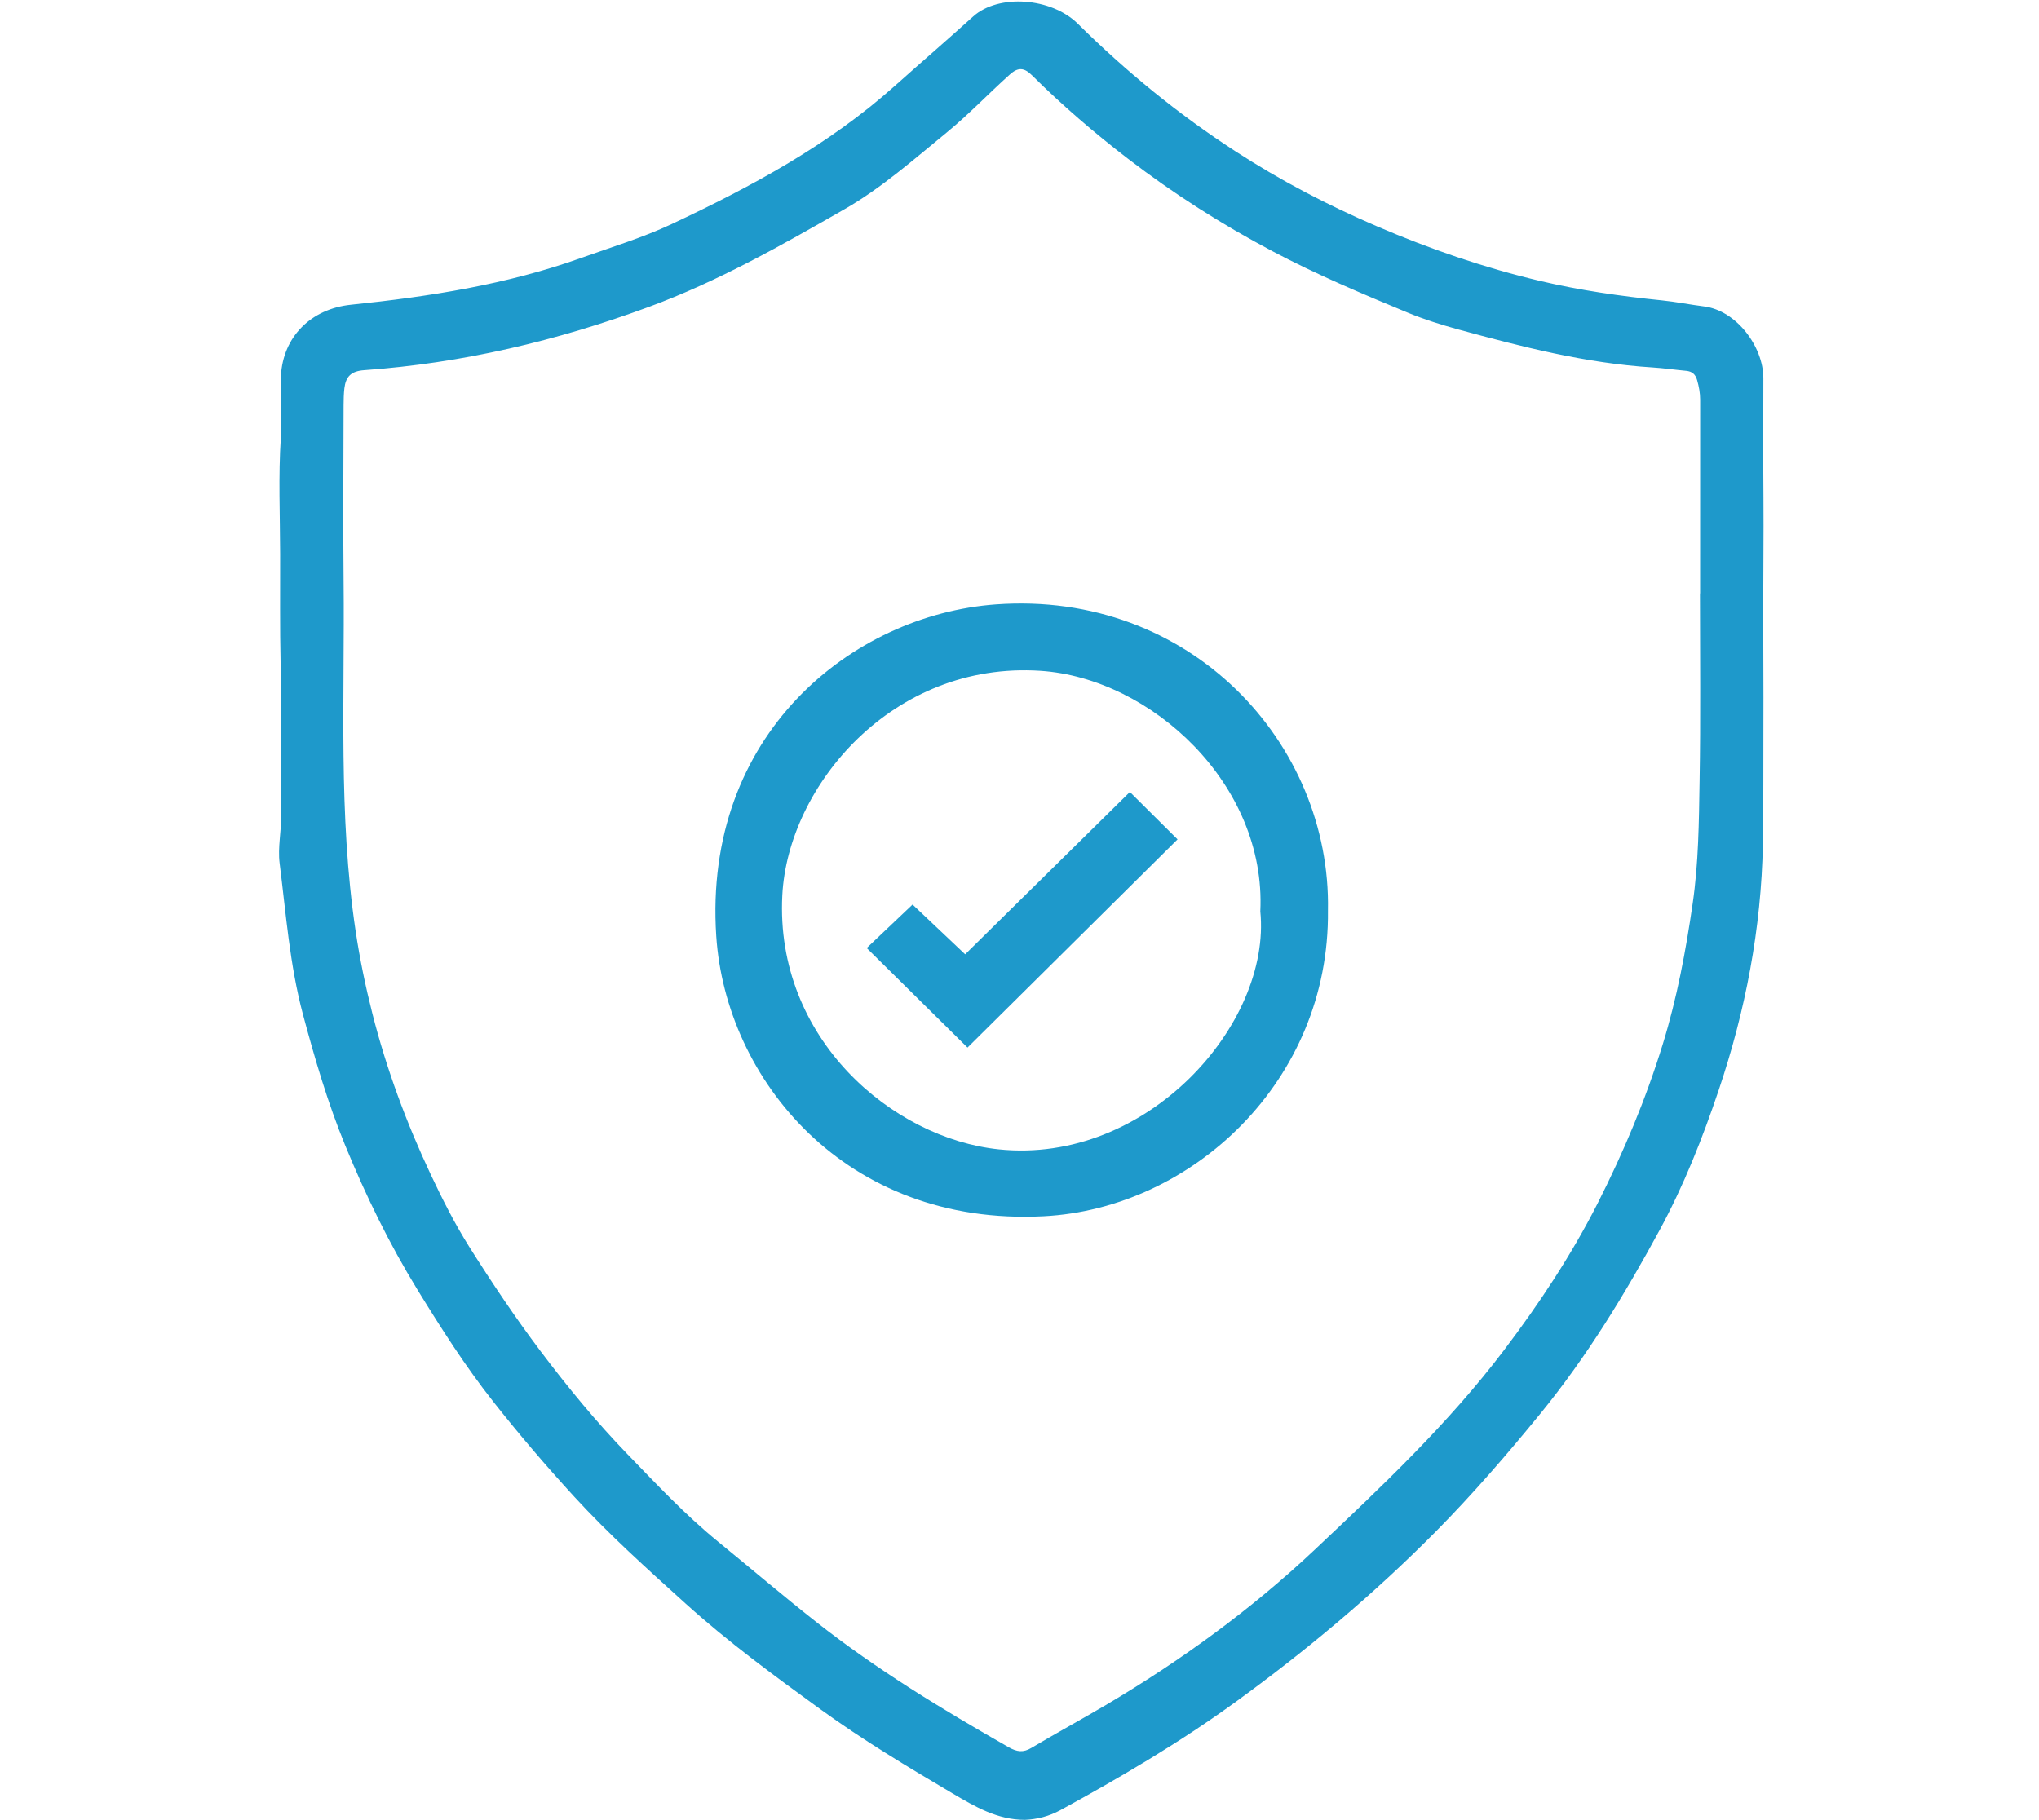
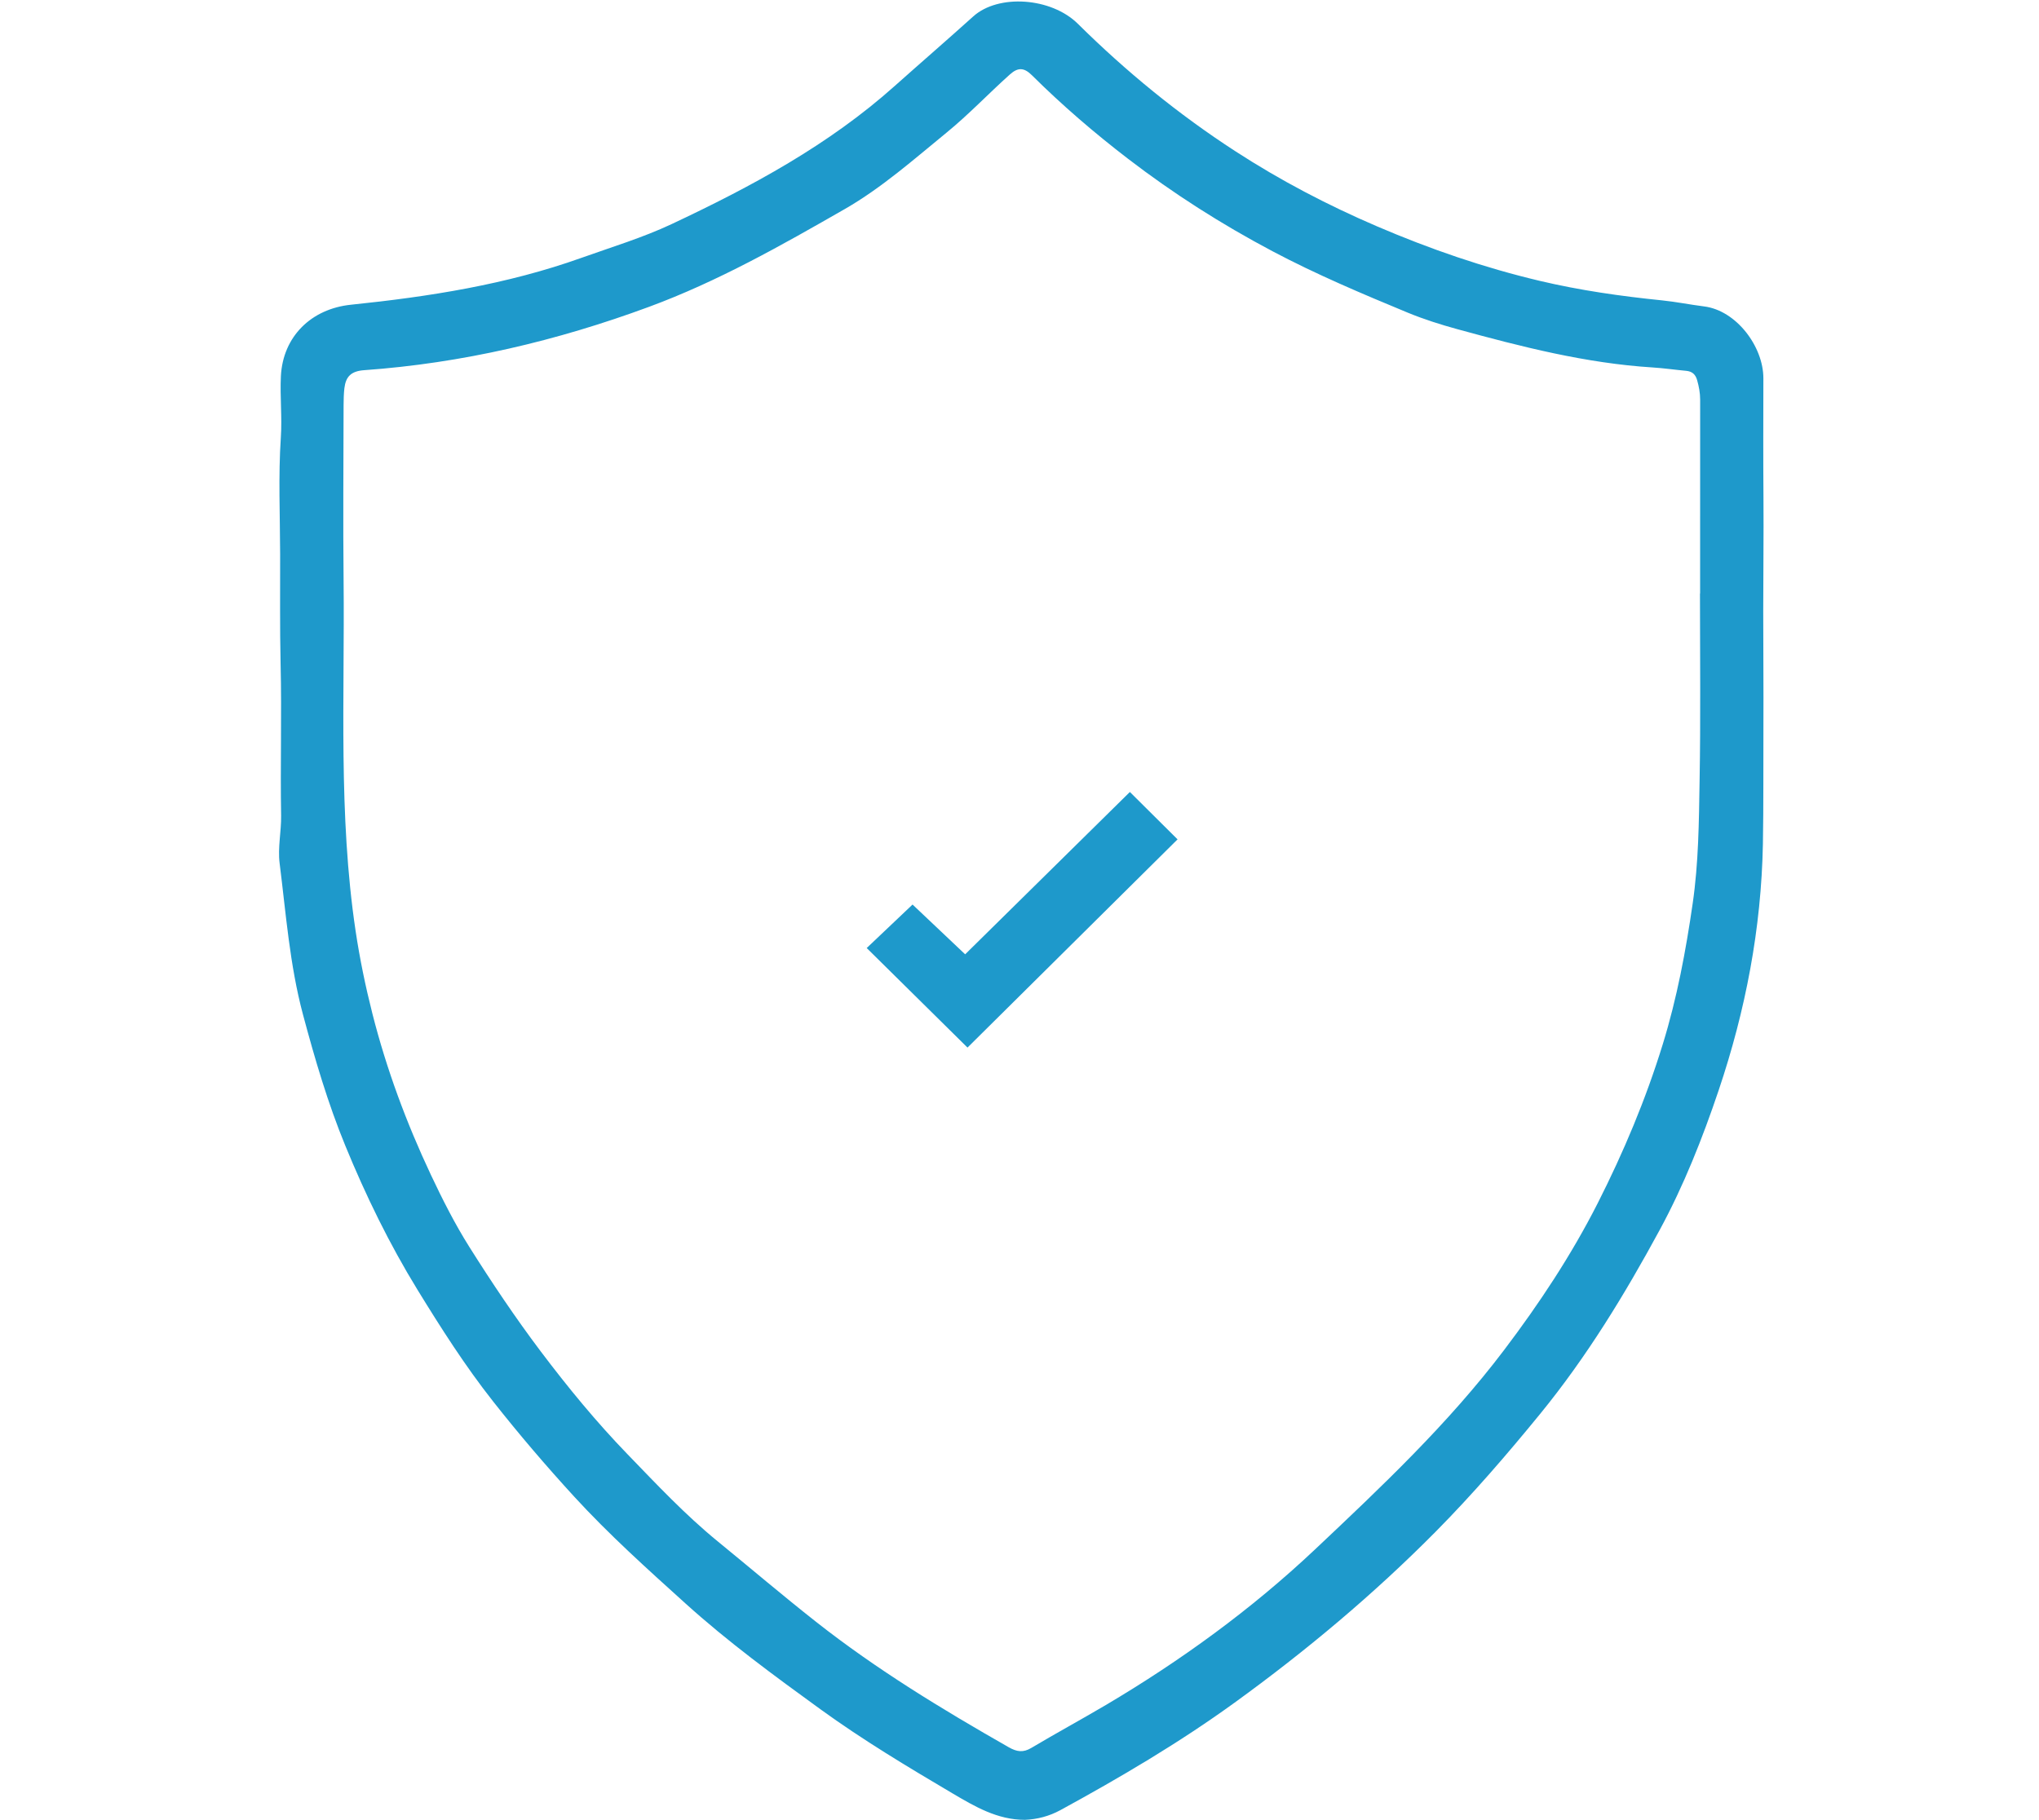
<svg xmlns="http://www.w3.org/2000/svg" version="1.1" id="Layer_1" x="0px" y="0px" viewBox="0 0 434.1 387.53" style="enable-background:new 0 0 434.1 387.53;" xml:space="preserve">
  <style type="text/css">
	.st0{fill:#1E99CB;}
</style>
  <g>
    <polygon class="st0" points="194.28,192.62 205.48,203.22 240.55,168.65 250.7,178.74 205.98,223.08 184.52,201.88  " />
    <g>
      <path class="st0" d="M218.21,387.53c-5.87,0.01-10.7-2.85-15.48-5.67c-9.56-5.65-19.06-11.35-28.08-17.89    c-9.87-7.16-19.68-14.35-28.75-22.55c-8.11-7.33-16.21-14.6-23.64-22.7c-6.03-6.58-11.81-13.35-17.3-20.32    c-5.92-7.51-11.07-15.59-16.09-23.77c-6.01-9.8-11-20.05-15.35-30.65c-3.73-9.08-6.48-18.46-9.02-27.95    c-2.83-10.6-3.61-21.44-4.97-32.22c-0.42-3.3,0.37-6.74,0.32-10.1c-0.19-10.76,0.15-21.54-0.11-32.29    c-0.18-7.83-0.08-15.68-0.1-23.49c-0.02-8.24-0.4-16.52,0.15-24.79c0.29-4.31-0.2-8.66,0.01-13.03    c0.43-8.48,6.49-14.35,14.91-15.22c16.66-1.72,33.16-4.29,49.1-9.99c6.44-2.3,13.01-4.28,19.2-7.19    c16.98-7.99,33.42-16.82,47.56-29.48C196.1,13.3,201.7,8.46,207.2,3.5c5.36-4.83,16.61-4.05,22.28,1.57    c10.26,10.16,21.39,19.26,33.47,27.1c9.57,6.22,19.7,11.52,30.24,16.04c11.24,4.82,22.72,8.78,34.63,11.6    c8.58,2.03,17.24,3.26,25.99,4.15c2.97,0.3,5.97,0.91,8.98,1.29c6.85,0.85,12.63,8.52,12.63,15.3    c-0.01,8.47-0.05,16.98,0.02,25.45c0.06,8.01-0.05,16.1-0.05,24.13c0,8.14,0.08,16.33,0.04,24.46    c-0.04,8.36,0.04,16.75-0.11,25.12c-0.34,18.04-3.7,35.49-9.42,52.47c-3.44,10.2-7.4,20.23-12.56,29.75    c-7.43,13.71-15.49,26.95-25.4,39.1c-7.1,8.7-14.42,17.18-22.29,25.14c-13.21,13.34-27.6,25.39-42.8,36.4    c-11.8,8.55-24.37,15.95-37.16,22.93C223.37,386.75,220.85,387.42,218.21,387.53z M361.92,126.37c0.01,0,0.02,0,0.03,0    c0-13.75-0.01-27.51,0.01-41.26c0-1.44-0.26-2.81-0.65-4.18c-0.34-1.2-1.05-1.84-2.3-1.96c-2.39-0.22-4.76-0.57-7.16-0.72    c-14.22-0.89-27.92-4.41-41.58-8.15c-3.57-0.98-7.12-2.1-10.54-3.51c-9.76-4.04-19.47-8.14-28.84-13.1    c-10.82-5.73-21.09-12.27-30.75-19.69c-7.15-5.49-14.02-11.39-20.43-17.76c-1.69-1.68-2.98-1.73-4.7-0.19    c-4.54,4.06-8.72,8.49-13.45,12.36c-7.01,5.73-13.85,11.79-21.66,16.28c-13.49,7.74-27.02,15.42-41.75,20.86    c-19.65,7.25-39.75,11.99-60.61,13.48c-2.83,0.2-3.92,1.39-4.22,3.84c-0.14,1.19-0.16,2.39-0.17,3.59    c-0.02,12.44-0.13,24.89,0,37.33c0.26,24.91-1.15,49.87,2.56,74.67c0.89,5.94,2.1,11.79,3.57,17.58    c3.01,11.86,7.26,23.31,12.47,34.37c2.46,5.22,5.08,10.4,8.14,15.27c4.8,7.62,9.8,15.09,15.24,22.31    c5.77,7.65,11.85,15.05,18.46,21.88c6.17,6.38,12.26,12.88,19.21,18.56c6.98,5.7,13.84,11.55,20.93,17.13    c12.87,10.14,26.83,18.62,41.04,26.72c1.71,0.97,3.06,1.18,4.81,0.13c5.24-3.12,10.6-6.03,15.85-9.13    c15.99-9.46,31.02-20.39,44.49-33.09c14.18-13.37,28.4-26.79,40.26-42.45c7.53-9.94,14.37-20.28,19.99-31.36    c5.51-10.88,10.22-22.09,13.83-33.81c3.04-9.85,4.91-19.89,6.37-29.98c1.25-8.58,1.33-17.36,1.47-26.06    C362.08,153.01,361.92,139.69,361.92,126.37z" />
-       <path class="st0" d="M282.72,193.91c0.39,36.27-28.94,63.47-60.55,65.09c-42.27,2.17-67.67-29.27-69.68-59.64    c-2.85-43.01,28.96-68.42,59.52-70.65C253.44,125.69,283.42,158.29,282.72,193.91z M268.32,194.07    c1.3-27.04-23.2-49.65-46.79-51.22c-31.51-2.08-53.79,24.5-54.98,47.81c-1.56,30.54,23.46,51.74,46.08,54.09    C244.21,248.05,270.71,218.07,268.32,194.07z" />
    </g>
  </g>
</svg>